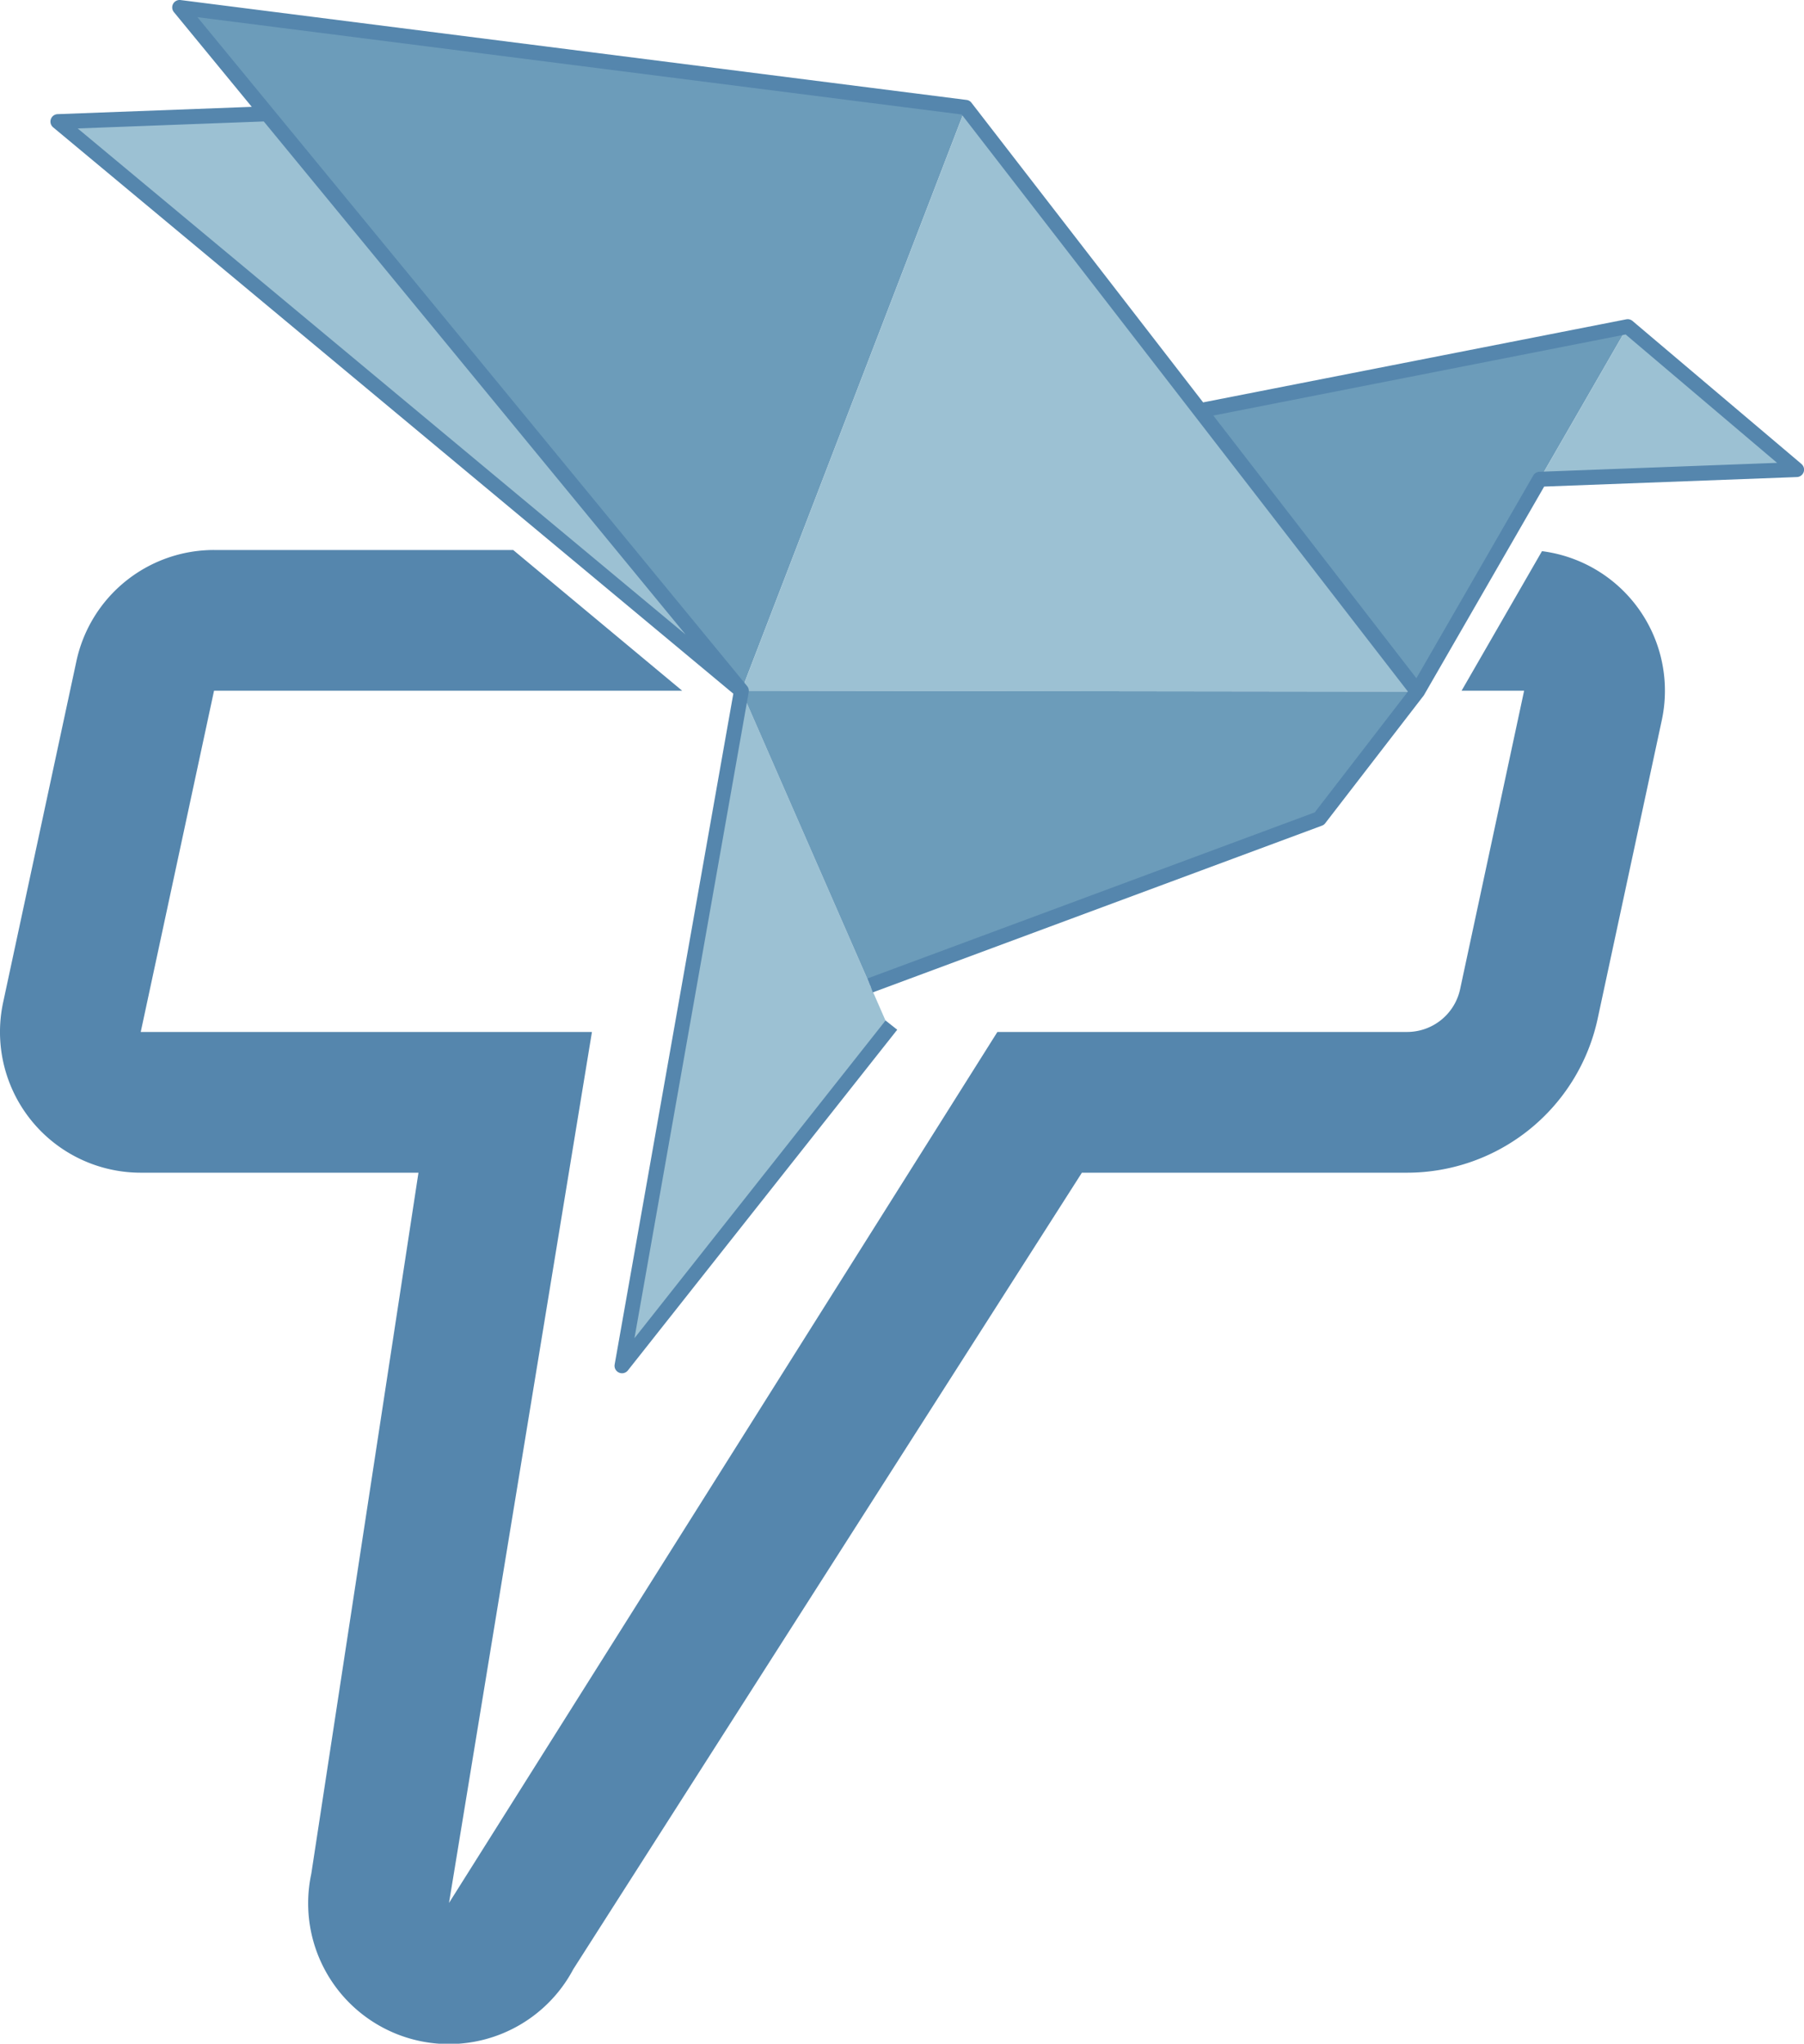
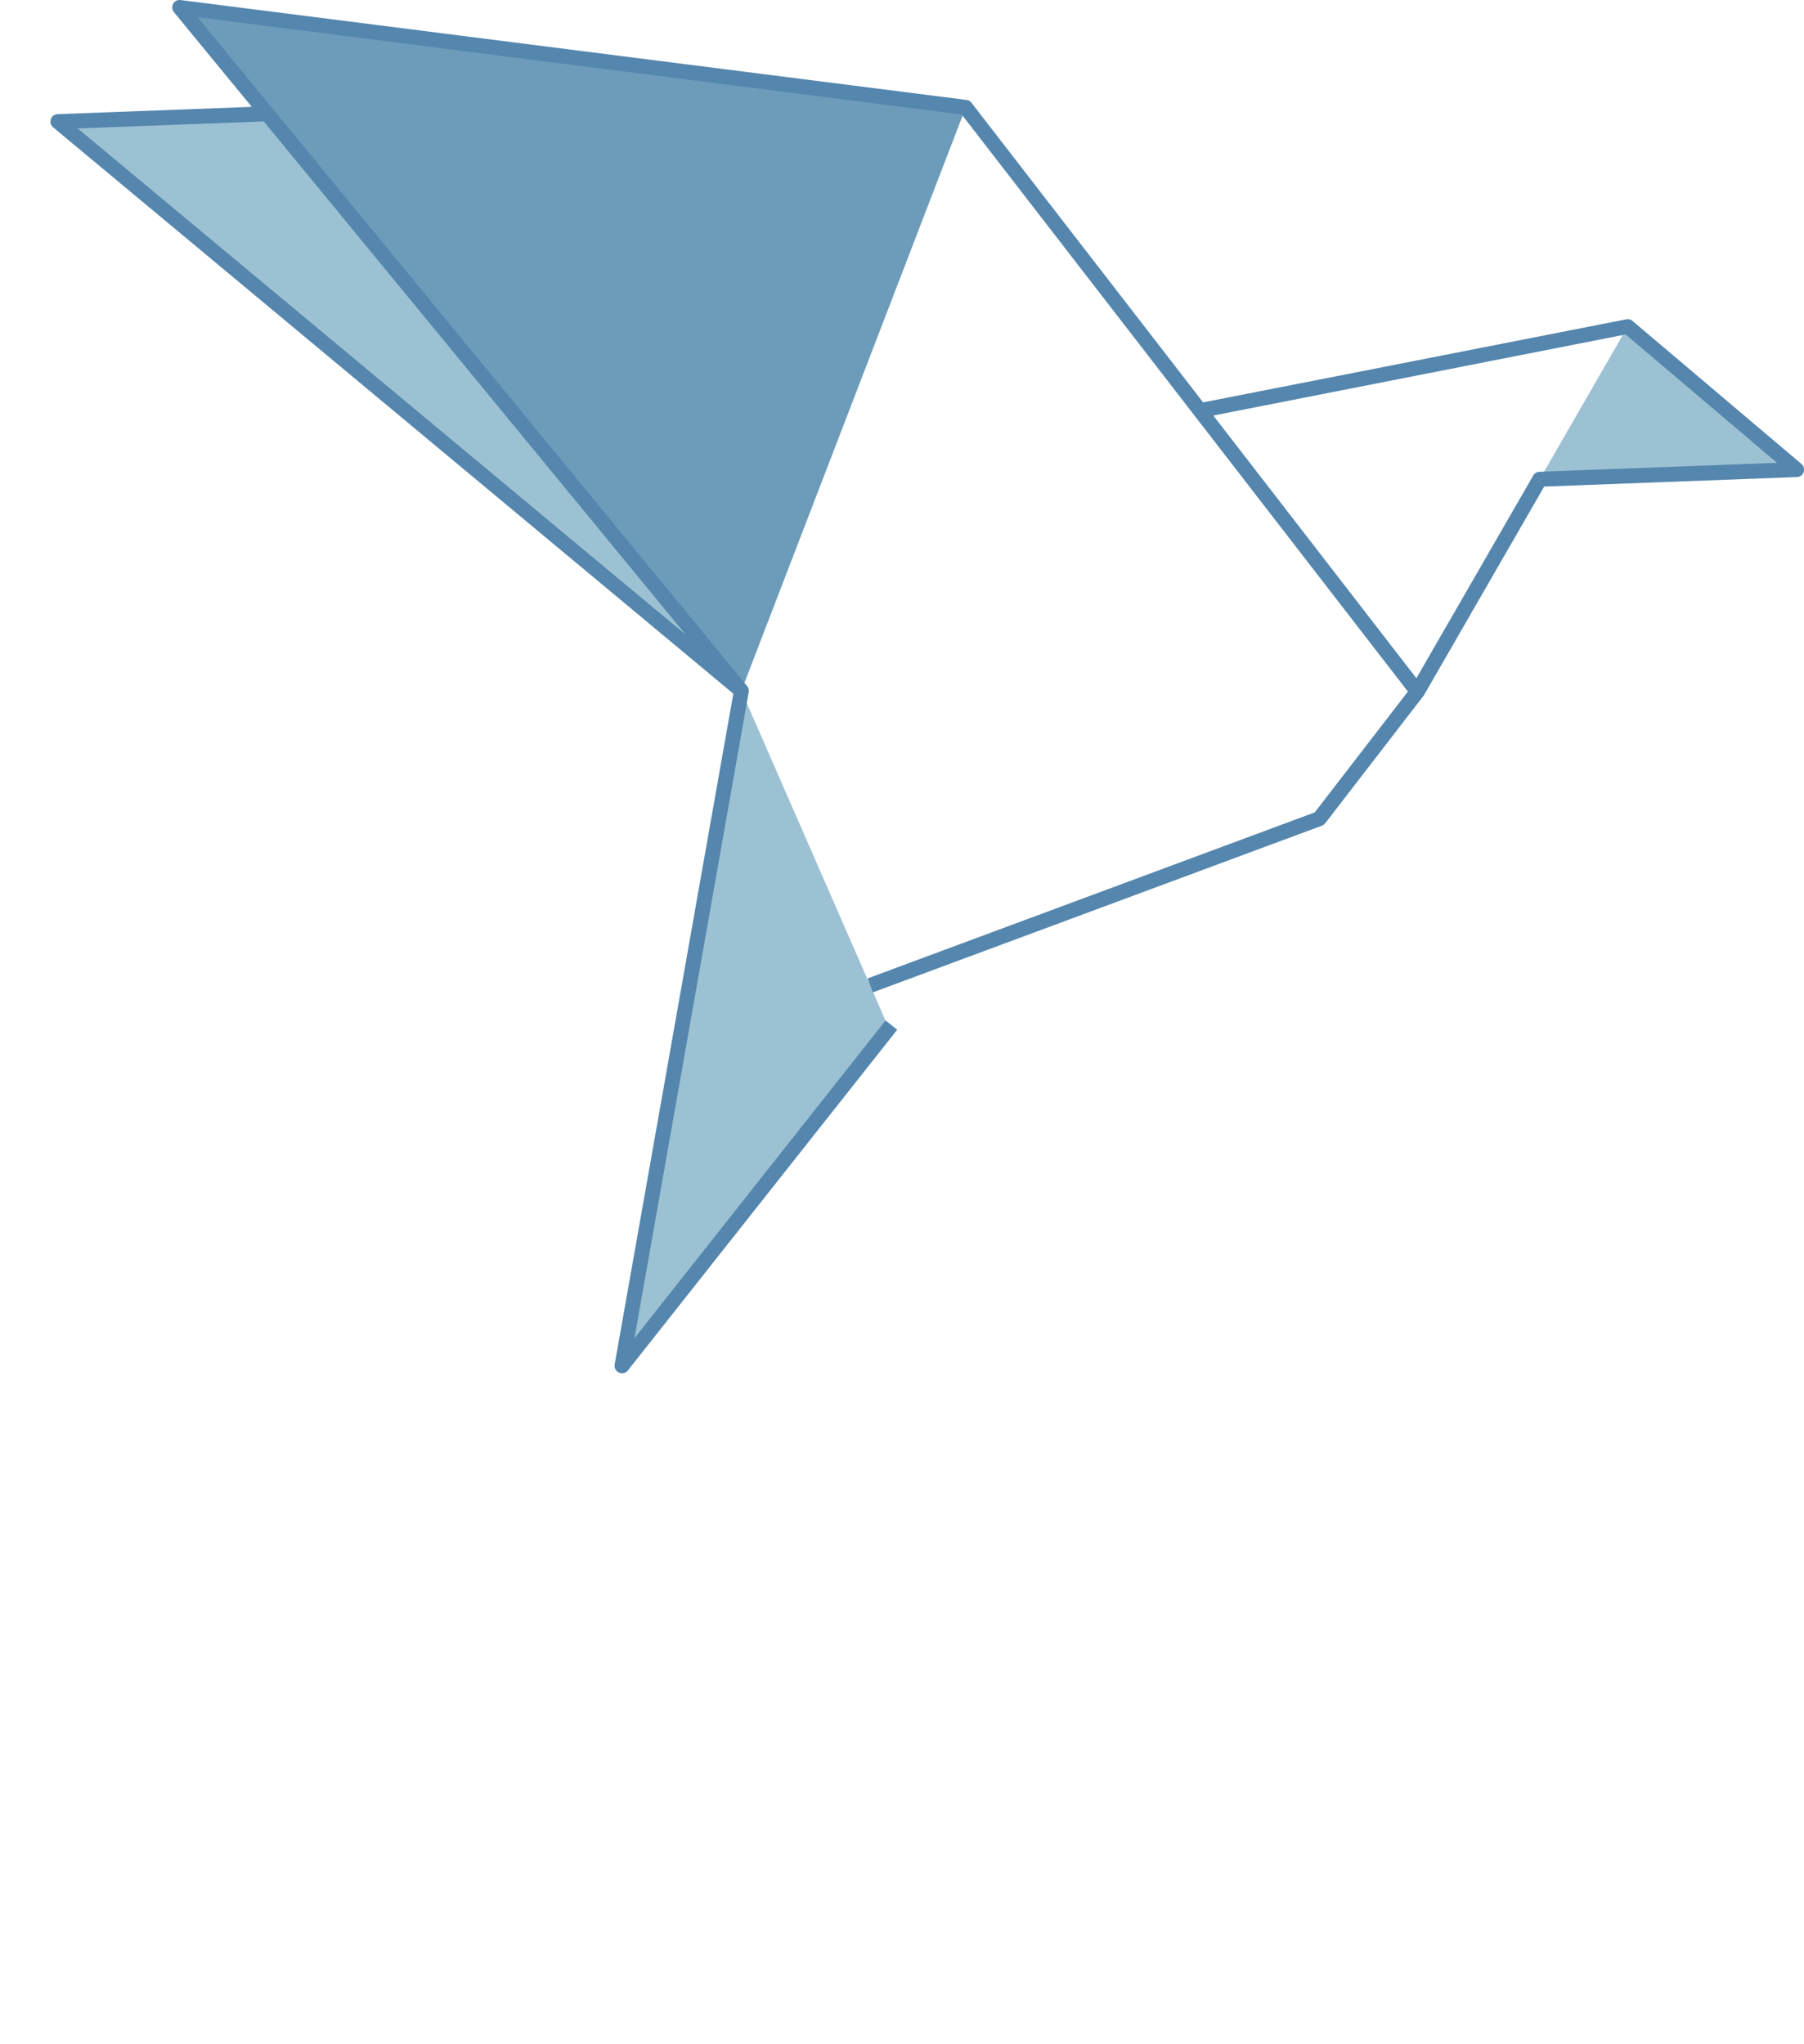
<svg xmlns="http://www.w3.org/2000/svg" id="Logo" viewBox="0 0 605.83 686.43">
  <defs>
    <style>.cls-1{fill:#5586ad;}.cls-2{fill:#6c9cba;}.cls-3{fill:#9cc1d3;}</style>
  </defs>
-   <path class="cls-1" d="M756.18,380.66l-27,46.87h21L728.69,527.75a18.22,18.22,0,0,1-17.81,14.4H573.29L389.13,834.69l48-292.54H285.6l24.62-114.62H467.43l-56.75-47.26H310.22A47.26,47.26,0,0,0,264,417.61L239.39,532.23a47.27,47.27,0,0,0,46.21,57.19h93.27l-36,235.52a47.27,47.27,0,0,0,88,32L601.67,589.42H710.88a65.51,65.51,0,0,0,64-51.74l21.53-100.22a47.25,47.25,0,0,0-40.25-56.8Z" transform="translate(-238.34 -195.54)" />
  <polygon class="cls-2" points="324.32 36.1 248.98 232 60.38 2.5 324.32 36.1" />
  <polygon class="cls-3" points="89.72 38.2 19.48 40.85 248.98 232 89.72 38.2" />
-   <polygon class="cls-3" points="324.32 36.1 475.97 232.29 248.98 232 324.32 36.1" />
  <polygon class="cls-3" points="248.98 232 298.51 345.37 208.88 458.74 248.98 232" />
-   <polygon class="cls-2" points="248.98 232 475.97 232.29 443.08 274.96 292.23 330.98 248.98 232" />
-   <polygon class="cls-2" points="475.97 232.29 546.63 109.66 403.01 137.91 475.97 232.29" />
  <polygon class="cls-3" points="546.63 109.66 603.33 157.71 517.07 160.96 546.63 109.66" />
  <path class="cls-1" d="M843.28,351.34l-56.7-48a2.52,2.52,0,0,0-2.09-.55L642.38,330.69,564.63,230.11a2.44,2.44,0,0,0-1.66-1L299,195.56a2.49,2.49,0,0,0-2.25,4.06l26.14,31.81-65.2,2.45a2.5,2.5,0,0,0-1.51,4.42L484.61,428.53,444.76,653.84a2.5,2.5,0,0,0,1.44,2.72,2.47,2.47,0,0,0,1,.22,2.5,2.5,0,0,0,2-.95L539.65,541.4l-3.92-3.1L451.41,645l38.37-217h0a2.45,2.45,0,0,0-.52-2L304.65,201.31,561.31,234,711.15,427.82,679.87,468.4,529.7,524.17l1.74,4.69,150.84-56a2.38,2.38,0,0,0,1.11-.82l32.9-42.67h0a2.78,2.78,0,0,0,.21-.27l40.41-70.13,84.87-3.2a2.49,2.49,0,0,0,1.52-4.4ZM468.59,408.68l-204.16-170,62.49-2.35ZM755.32,354a2.5,2.5,0,0,0-2.07,1.25L714,423.34,645.8,335.11l138.47-27.23L835.13,351Z" transform="translate(-238.34 -195.54)" />
</svg>